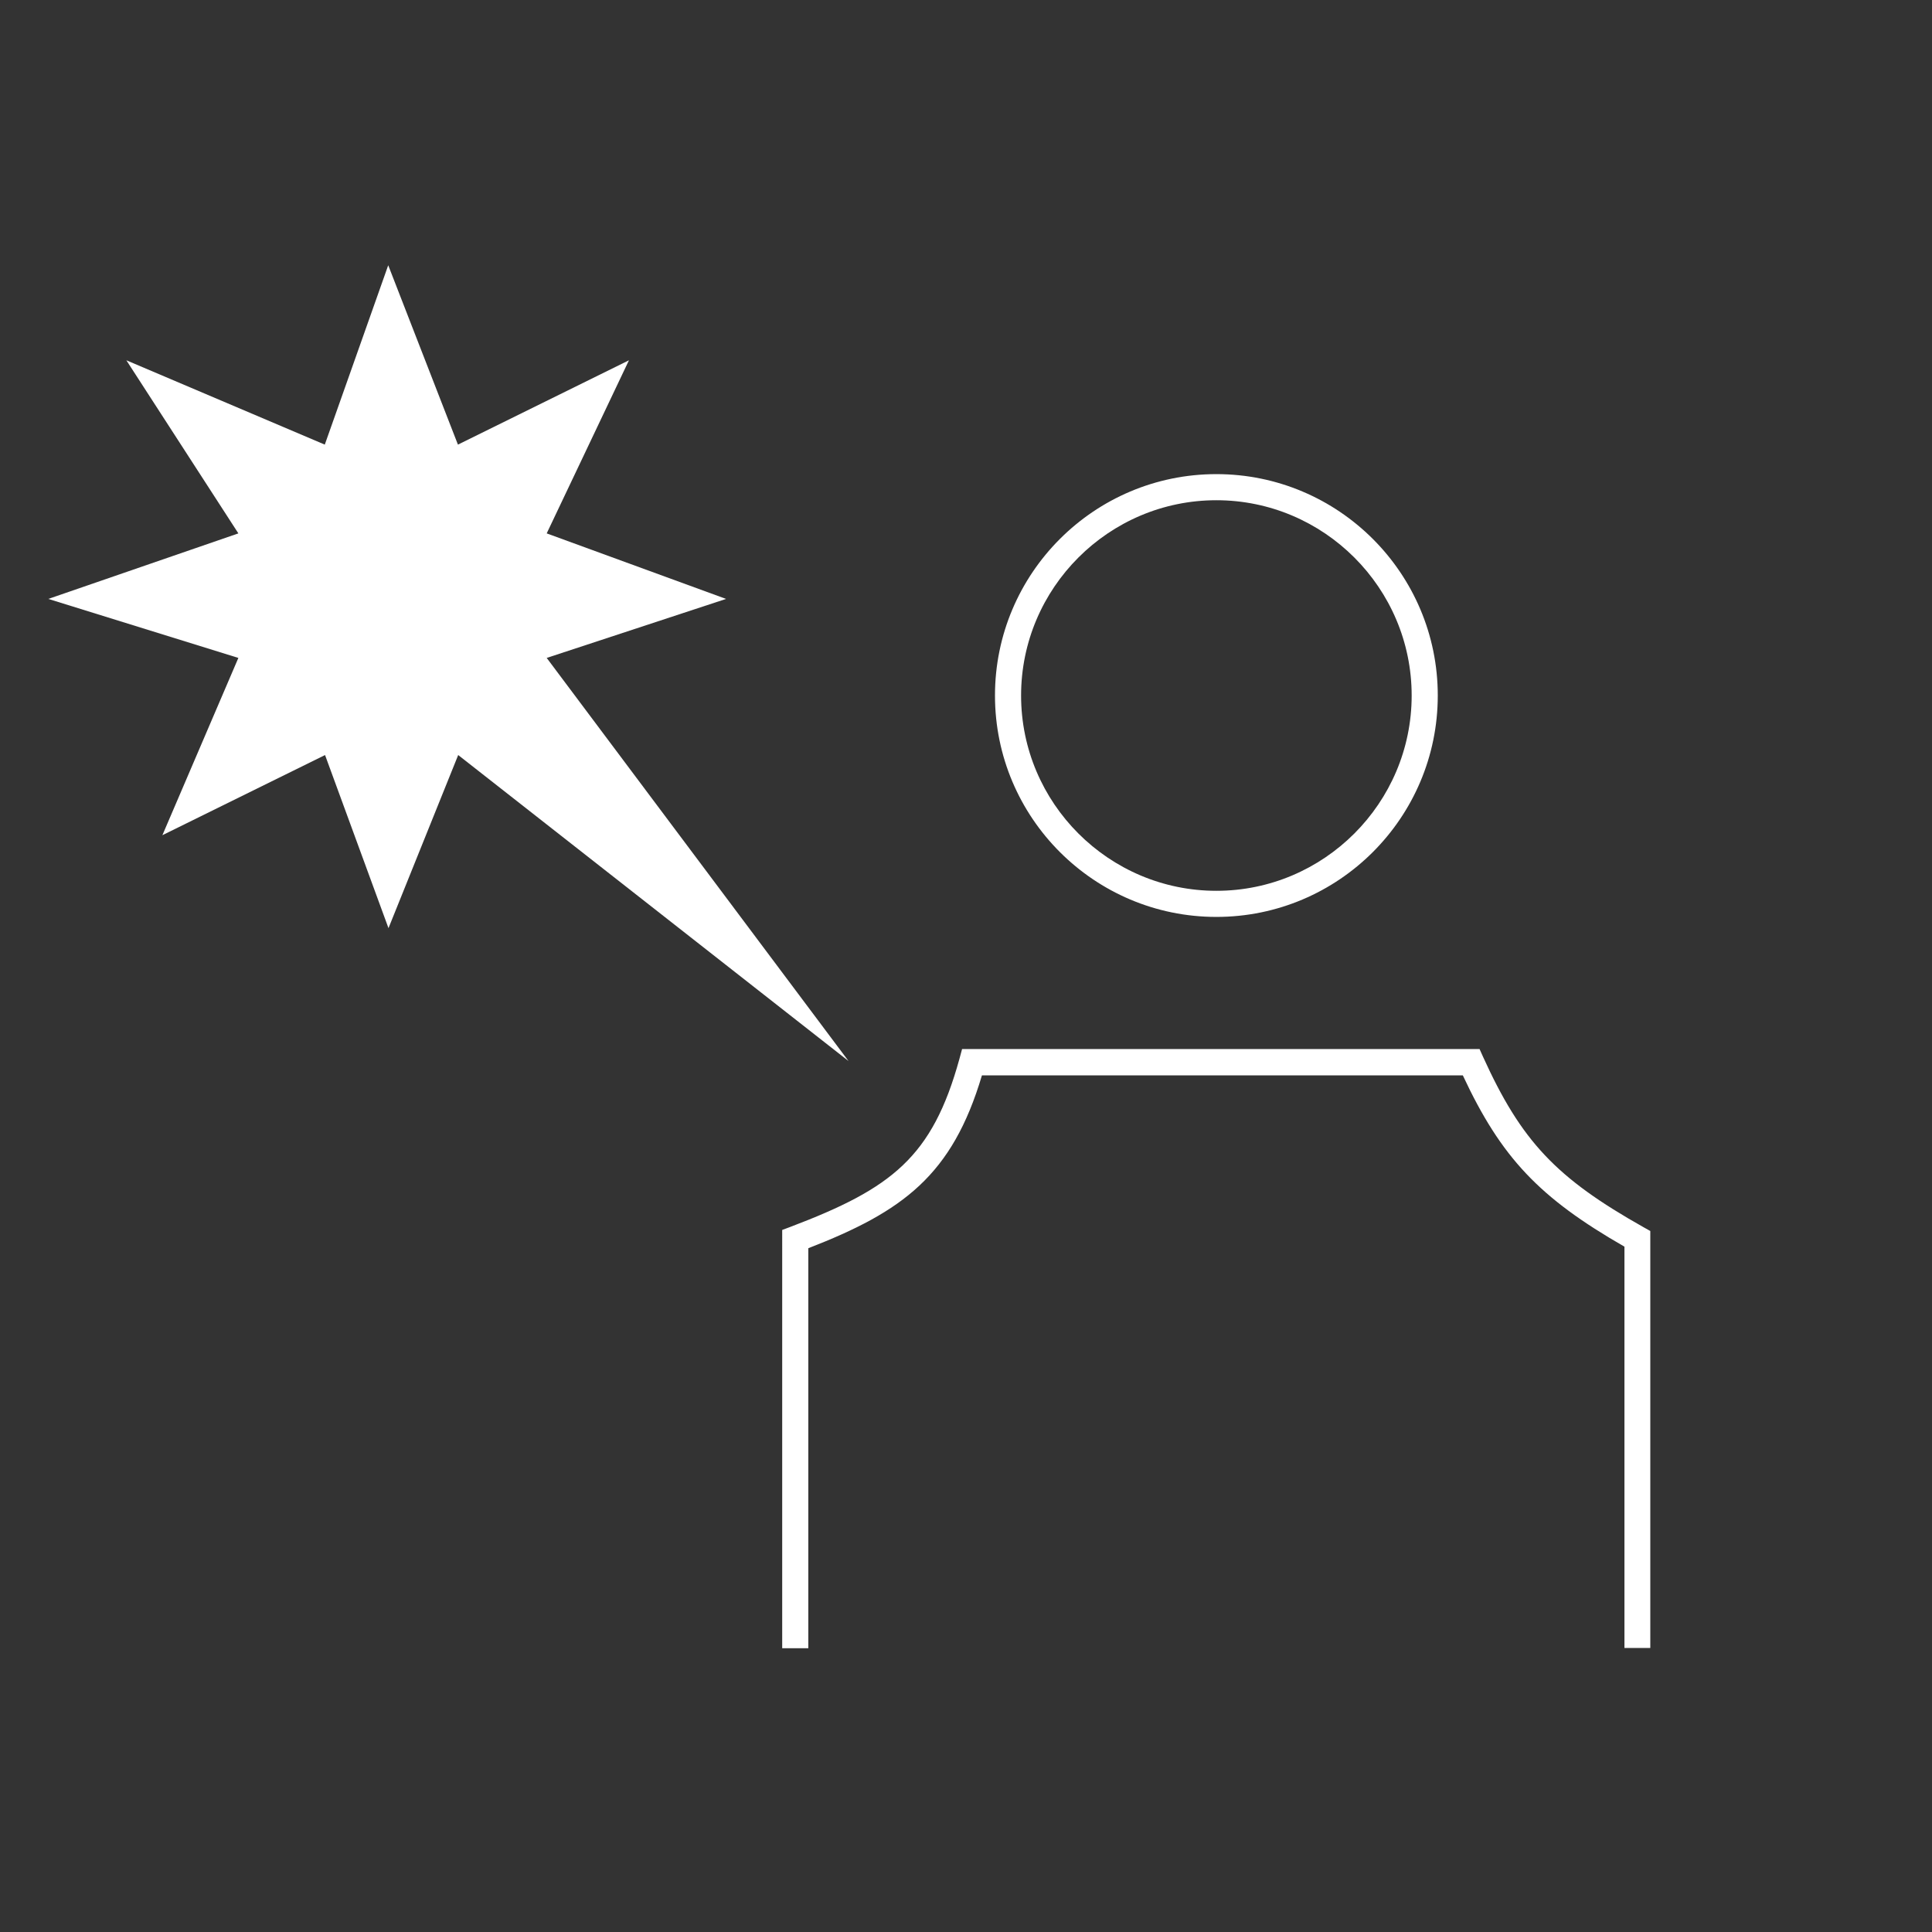
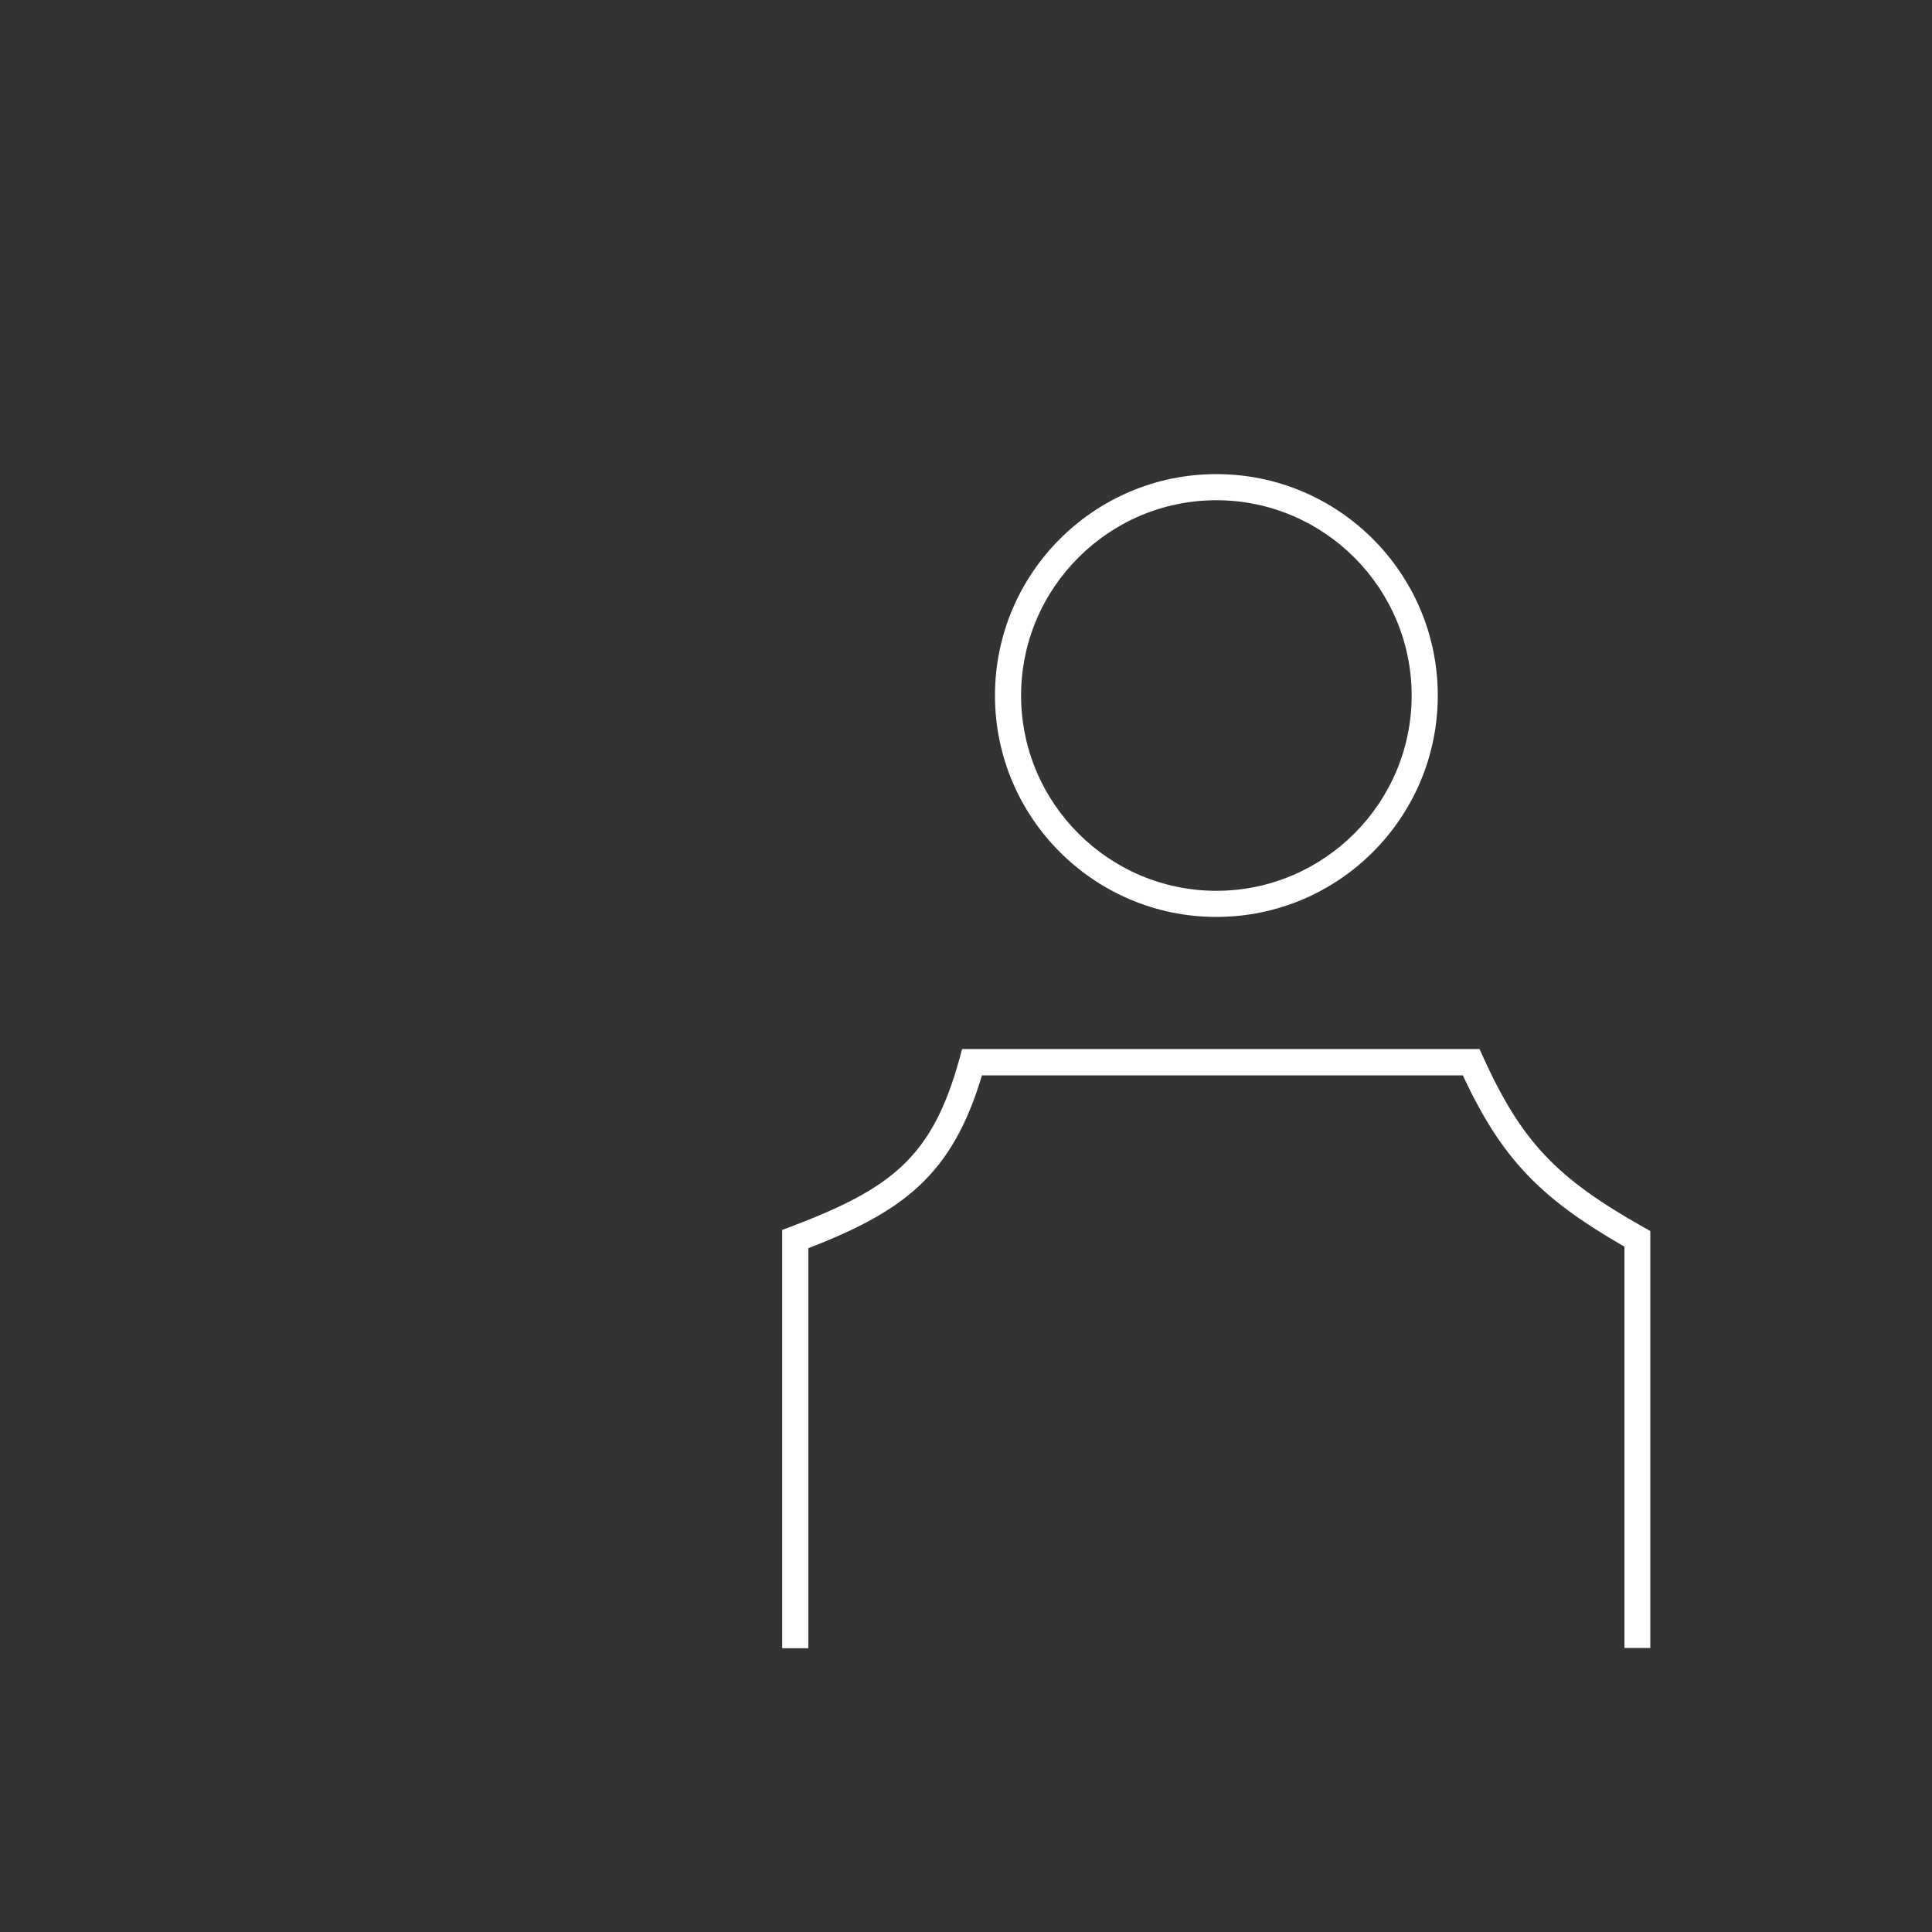
<svg xmlns="http://www.w3.org/2000/svg" version="1.1" id="participate-icon" x="0px" y="0px" viewBox="0 0 74 74" style="enable-background:new 0 0 74 74;" xml:space="preserve">
  <rect x="0" y="0" width="74" height="74" fill="#333333" stroke="none" />
  <style type="text/css">
	.st0{fill:#FFFFFF;}
</style>
  <g>
    <g>
      <path class="st0" d="M63.22,63.12h-1V47.75c-3.26-1.87-4.72-3.41-6.19-6.56H37.61c-1.14,3.83-3.02,5.21-6.65,6.62v15.32h-1V47.11    l0.32-0.12c3.87-1.47,5.43-2.66,6.47-6.44l0.1-0.37h19.82l0.13,0.29c1.47,3.24,2.8,4.65,6.16,6.54l0.25,0.14v15.97H63.22z" />
-       <path class="st0" d="M14.87,10.16l-2.43,6.87l-7.6-3.23l4.29,6.63l-7.28,2.51l7.28,2.26l-2.91,6.79l6.23-3.07l2.43,6.63l2.67-6.63    L32.5,40.64L20.94,25.2l6.87-2.26l-6.87-2.51l3.15-6.63l-6.55,3.23L14.87,10.16z" />
      <path class="st0" d="M46.59,35.12c-4.68,0-8.48-3.8-8.48-8.48s3.8-8.48,8.48-8.48s8.48,3.8,8.48,8.48S51.27,35.12,46.59,35.12z     M46.59,19.16c-4.12,0-7.48,3.36-7.48,7.48s3.36,7.48,7.48,7.48s7.48-3.36,7.48-7.48S50.71,19.16,46.59,19.16z" />
    </g>
  </g>
</svg>